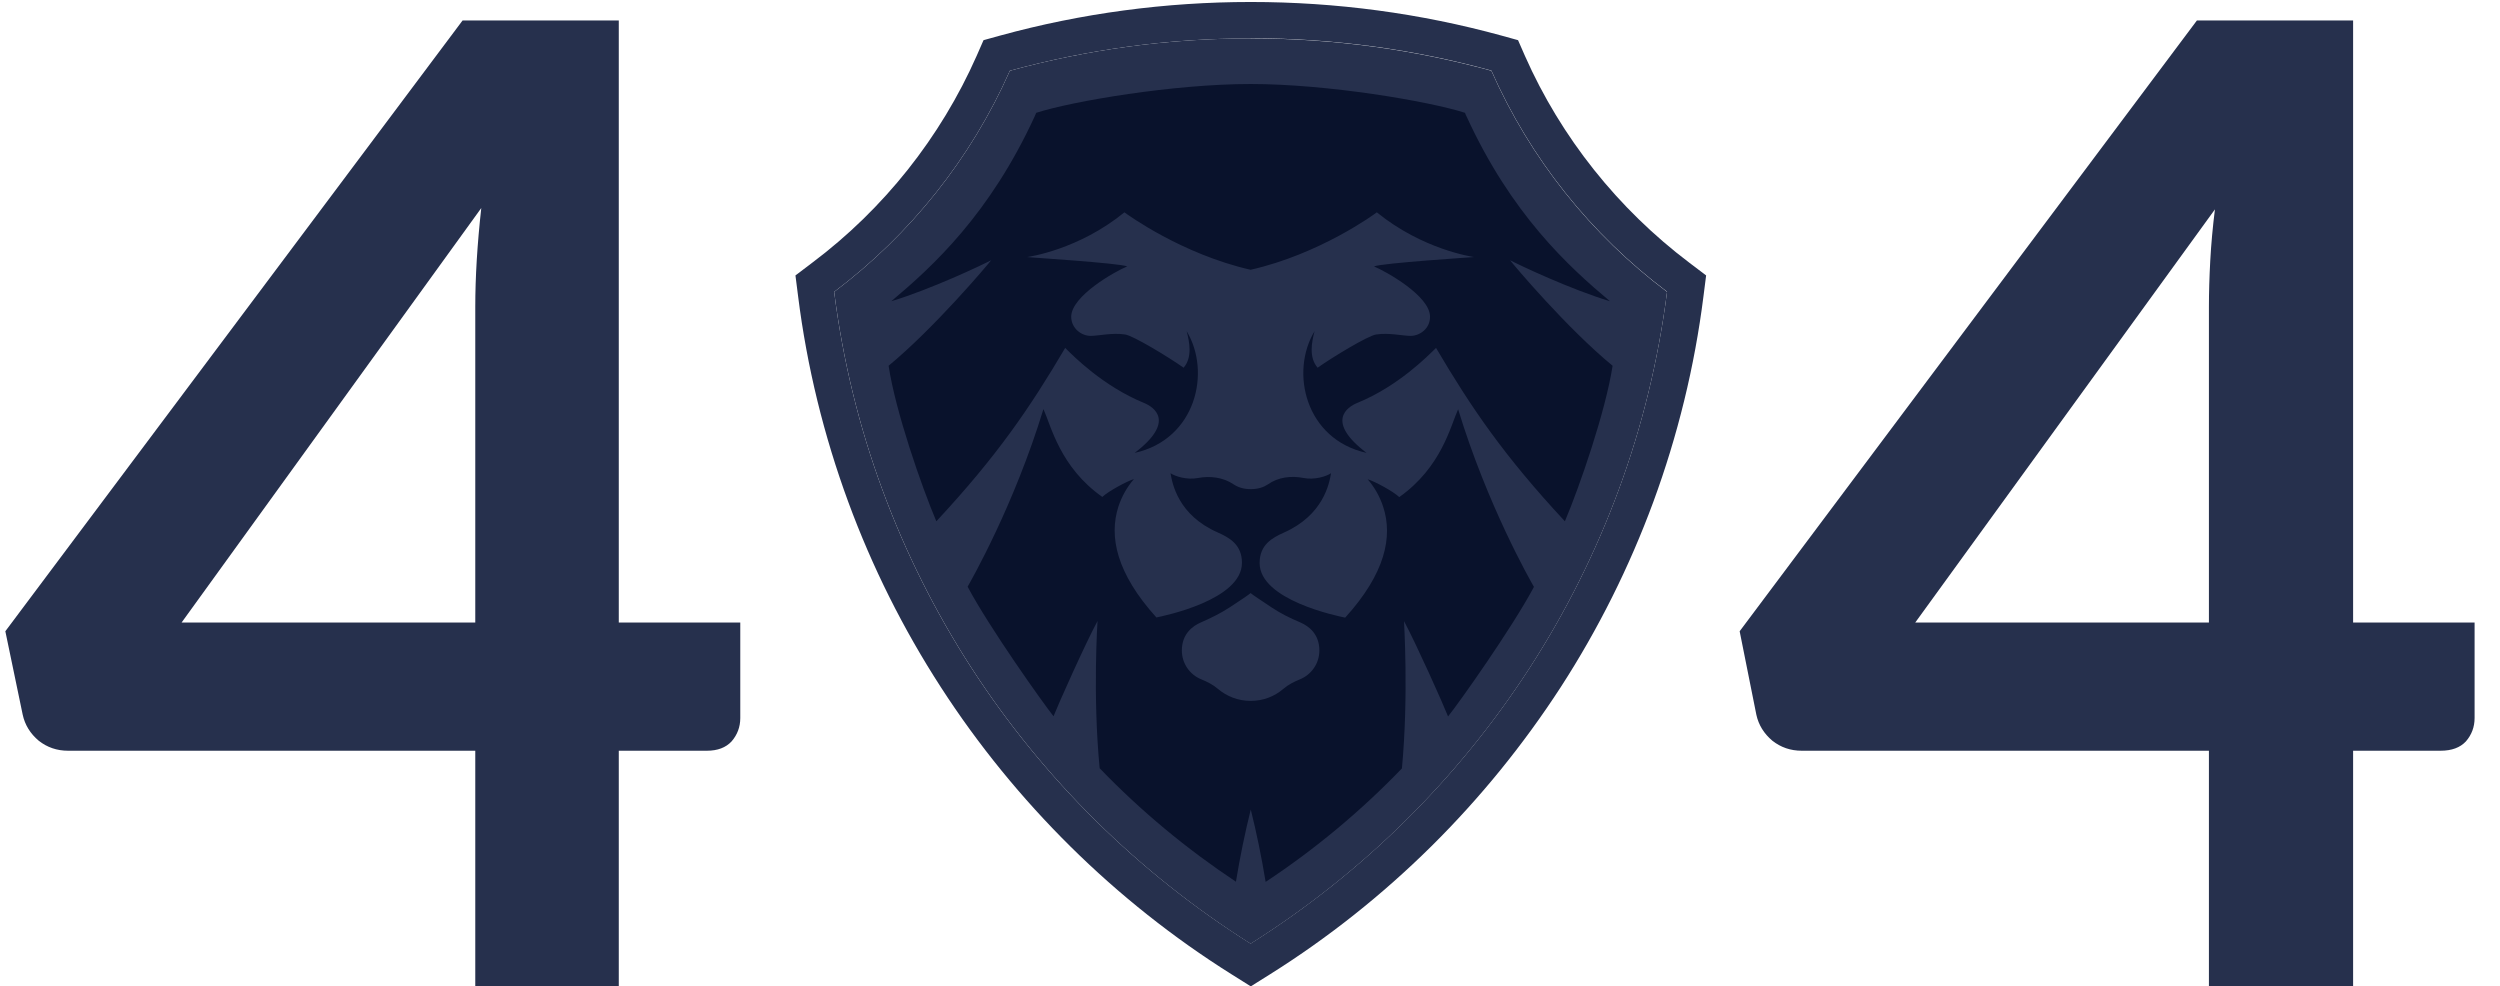
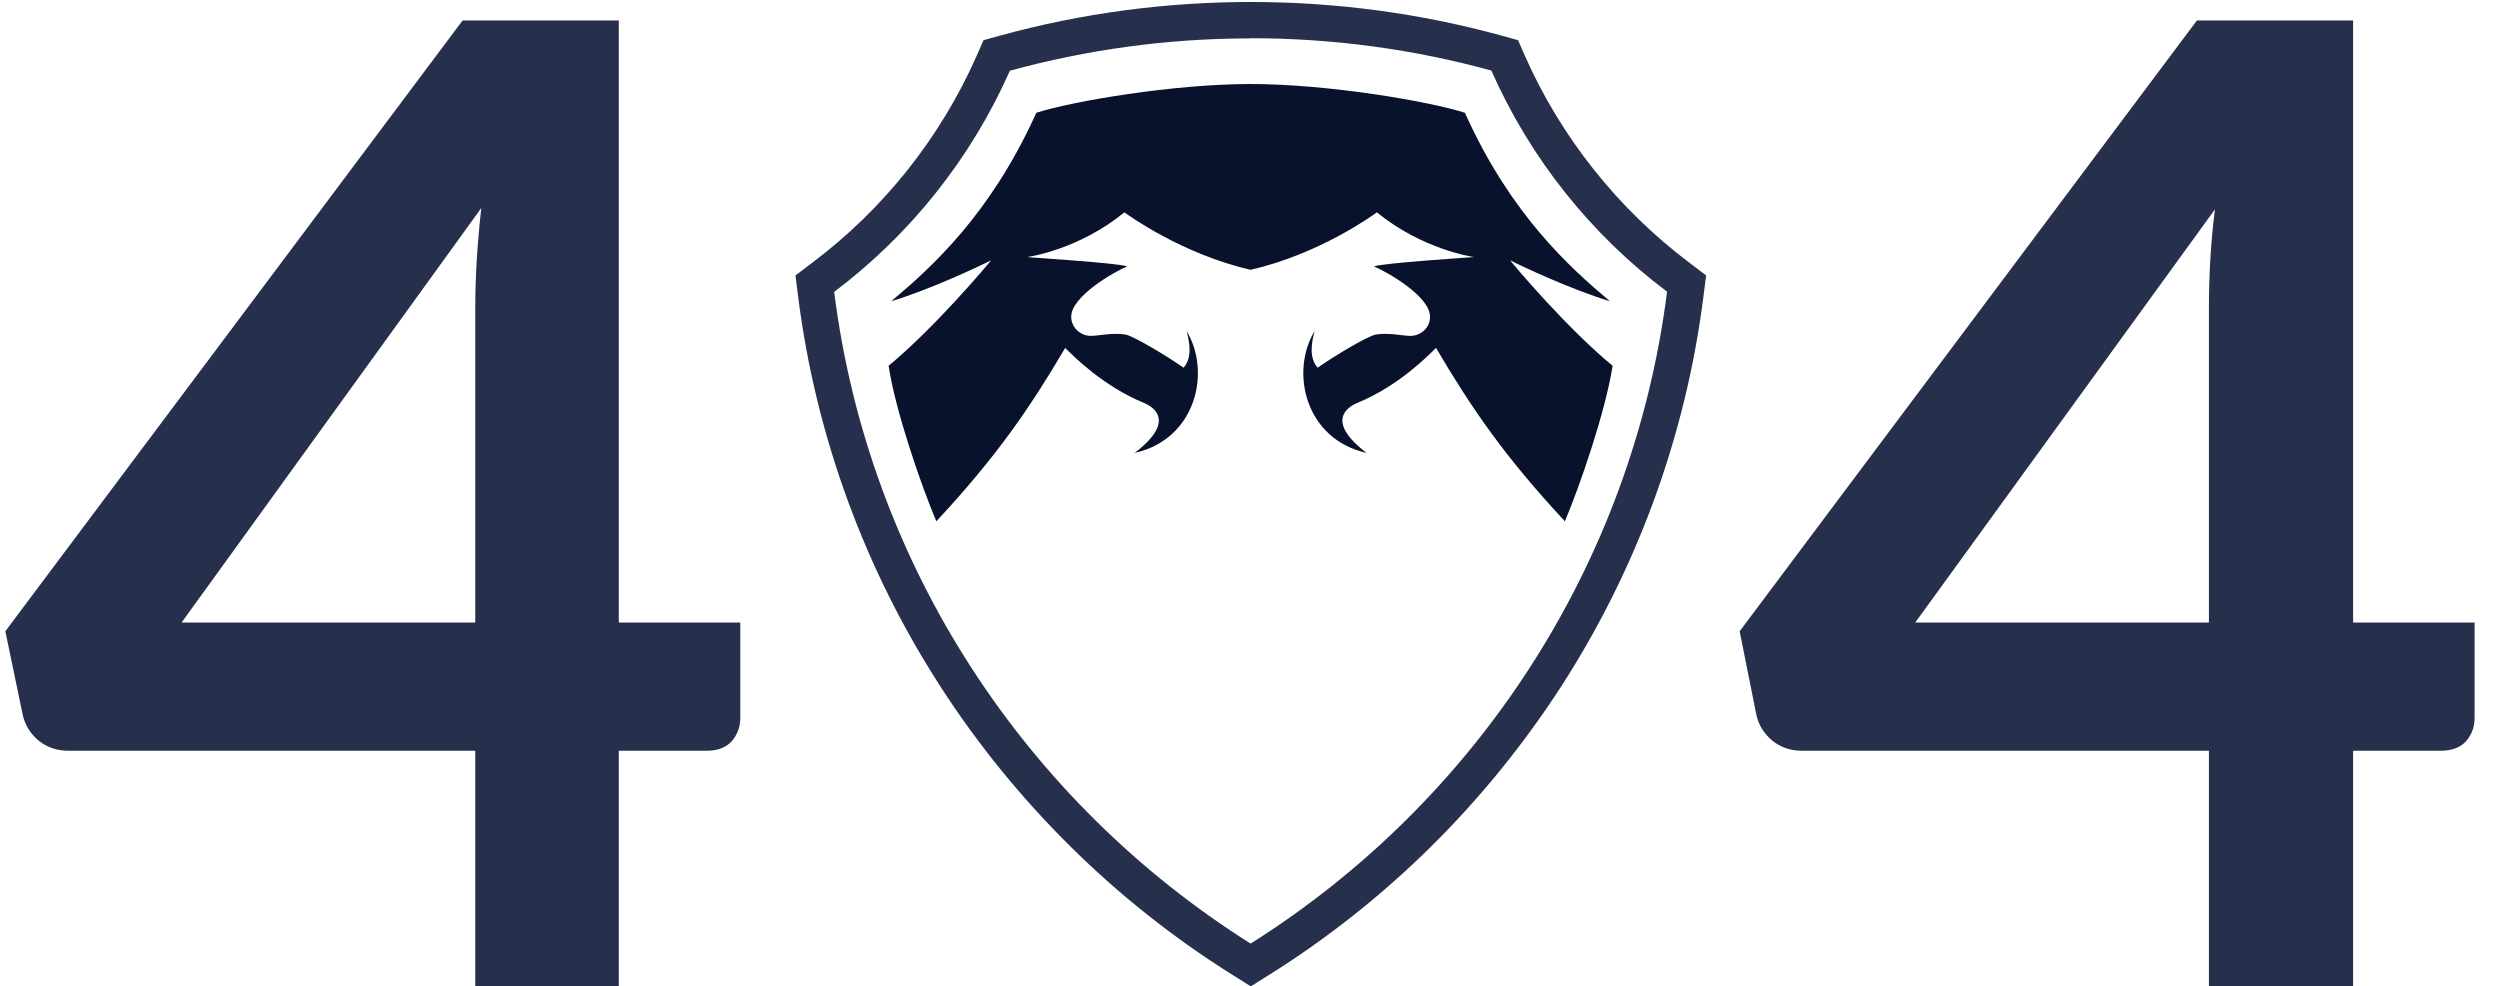
<svg xmlns="http://www.w3.org/2000/svg" width="550" height="217" viewBox="0 0 550 217" fill="none">
  <path d="M104.56 136.965V67.503C104.56 60.944 105 53.699 105.881 45.769L39.944 136.965H104.56ZM162.861 136.965V157.965C162.861 159.923 162.224 161.636 160.951 163.105C159.679 164.475 157.867 165.161 155.518 165.161H136.133V217H104.56V165.161H14.979C12.531 165.161 10.378 164.426 8.518 162.958C6.657 161.391 5.483 159.482 4.993 157.231L1.175 138.874L101.769 4.503H136.133V136.965H162.861Z" fill="#26304D" />
  <path d="M275.134 8.409C293.489 8.409 311.261 10.898 328.099 15.526C336.654 34.891 350.031 51.613 366.753 64.173C359.092 124.565 324.404 176.557 275.134 207.589C225.864 176.557 191.138 124.604 183.516 64.212C200.238 51.613 213.615 34.891 222.17 15.565C239.047 10.937 256.819 8.448 275.134 8.448M275.134 0.437C256.43 0.437 237.881 2.926 220.031 7.826L216.376 8.837L214.859 12.298C206.926 30.225 194.444 45.974 178.694 57.796L175 60.596L175.583 65.184C177.528 80.662 181.261 95.867 186.627 110.449C191.877 124.721 198.721 138.409 207.004 151.203C215.17 163.841 224.776 175.624 235.508 186.24C246.241 196.856 258.141 206.306 270.896 214.317L275.173 217L279.451 214.317C292.206 206.306 304.105 196.856 314.838 186.24C325.571 175.624 335.137 163.841 343.343 151.203C351.625 138.409 358.47 124.682 363.719 110.449C369.086 95.867 372.819 80.623 374.763 65.184L375.347 60.596L371.652 57.796C355.942 45.935 343.42 30.225 335.487 12.298L333.971 8.837L330.315 7.826C312.466 2.926 293.917 0.437 275.212 0.437H275.134Z" fill="#26304D" />
-   <path d="M366.752 64.212C359.092 124.604 324.404 176.596 275.134 207.628C225.864 176.557 191.138 124.604 183.516 64.212C200.238 51.613 213.615 34.892 222.17 15.565C239.047 10.937 256.818 8.448 275.134 8.448C293.45 8.448 311.26 10.937 328.099 15.565C336.654 34.93 350.031 51.652 366.752 64.212Z" fill="#26304D" />
  <path d="M275.134 59.351C290.339 55.89 302.239 47.219 302.9 46.713C313.01 54.918 323.86 56.474 324.288 56.551C324.482 56.551 303.95 57.874 302.278 58.612C304.883 59.701 314.644 65.107 314.605 69.695C314.605 72.34 312.31 73.895 310.327 73.895C308.655 73.895 305.544 73.156 302.783 73.584H302.744C300.955 73.856 293.295 78.484 289.873 80.895C287.928 78.639 288.55 75.334 289.211 72.845C283.767 81.828 287.15 96.644 300.644 99.638C291.545 92.717 296.406 89.528 298.622 88.633C307.644 84.939 314.099 78.328 315.927 76.54C323.665 89.683 330.86 100.261 344.276 114.688C347.581 106.871 353.22 90.5 354.775 80.467C344.781 72.262 332.998 58.301 332.221 57.252C334.359 58.379 345.559 63.668 354.192 66.273C345.053 58.612 332.493 47.141 322.616 25.558C322.499 25.325 322.382 25.092 322.304 24.82C314.294 22.253 292.05 18.481 275.134 18.481C258.218 18.481 235.936 22.253 227.964 24.82C227.848 25.053 227.731 25.325 227.653 25.558C217.737 47.141 205.215 58.612 196.077 66.273C204.71 63.668 215.909 58.379 218.048 57.252C217.27 58.301 205.487 72.223 195.493 80.467C197.01 90.5 202.688 106.871 205.993 114.688C219.409 100.261 226.603 89.683 234.342 76.54C236.169 78.367 242.664 84.939 251.646 88.633C253.863 89.528 258.724 92.717 249.624 99.638C263.118 96.644 266.501 81.828 261.057 72.845C261.718 75.334 262.34 78.639 260.396 80.895C256.974 78.484 249.313 73.856 247.524 73.584H247.486C244.725 73.156 241.614 73.895 239.941 73.895C237.958 73.895 235.703 72.301 235.664 69.695C235.664 65.107 245.386 59.663 247.991 58.612C246.358 57.874 225.787 56.59 225.981 56.551C226.409 56.474 237.258 54.957 247.369 46.713C248.069 47.219 259.968 55.89 275.134 59.351Z" fill="#09122C" />
-   <path d="M275.134 154.197C272.373 154.197 269.884 153.186 267.94 151.553C266.851 150.619 265.607 149.997 264.285 149.453C261.757 148.442 260.007 145.953 260.007 143.114C260.007 139.459 262.379 137.709 264.207 136.931C266.423 135.959 268.562 134.909 270.584 133.587C272.607 132.265 274.706 130.865 275.134 130.476C275.562 130.865 277.662 132.226 279.684 133.587C281.706 134.948 283.845 135.998 286.062 136.931C287.928 137.748 290.261 139.459 290.261 143.114C290.261 145.992 288.473 148.442 285.984 149.453C284.662 149.997 283.417 150.619 282.328 151.553C280.384 153.225 277.895 154.197 275.134 154.197ZM275.134 177.957C276.456 183.246 277.545 188.573 278.44 194.018C289.328 186.823 299.4 178.424 308.422 169.052C309.938 152.914 308.849 136.62 308.888 136.659C311.571 141.637 317.521 154.936 318.571 157.619C320.904 154.742 332.648 138.176 337.47 129.115C336.576 127.559 327.243 111.188 320.788 90.033C319.116 93.728 317.132 102.788 307.838 109.36C306.477 108.077 302.433 105.899 300.878 105.433C302.394 107.183 303.561 109.244 304.3 111.499C306.438 118.032 304.805 126.121 295.939 135.881C294.267 135.531 277.117 132.031 277.117 123.865C277.117 119.86 279.84 118.343 282.445 117.177C291.117 113.327 292.439 106.444 292.828 104.11C291.778 104.81 289.211 105.627 286.8 105.16C284.078 104.616 281.201 104.966 278.945 106.56C278.012 107.183 276.806 107.61 275.173 107.61C273.54 107.61 272.334 107.183 271.401 106.56C269.107 105.005 266.229 104.655 263.546 105.16C261.135 105.627 258.568 104.81 257.518 104.11C257.907 106.405 259.19 113.327 267.901 117.138C270.507 118.304 273.229 119.821 273.229 123.826C273.229 131.993 256.079 135.492 254.407 135.842C245.58 126.082 243.947 117.993 246.047 111.46C246.785 109.205 247.952 107.144 249.469 105.394C247.913 105.86 243.83 108.077 242.508 109.321C233.214 102.788 231.231 93.689 229.558 89.994C223.103 111.149 213.77 127.482 212.876 129.076C217.698 138.137 229.481 154.703 231.775 157.58C232.825 154.897 238.775 141.598 241.458 136.62C241.458 136.62 240.369 152.875 241.925 169.013C250.946 178.385 261.018 186.746 271.907 193.979C272.801 188.534 273.89 183.207 275.212 177.918L275.134 177.957Z" fill="#09122C" />
  <path d="M517.683 136.965H544.41V157.965C544.41 159.923 543.774 161.636 542.501 163.105C541.228 164.475 539.368 165.161 536.92 165.161H517.683V217H485.962V165.161H396.382C393.934 165.161 391.78 164.426 389.92 162.958C388.06 161.391 386.885 159.482 386.396 157.231L382.724 138.874L483.319 4.503H517.683V136.965ZM485.962 67.503C485.962 64.37 486.06 60.993 486.256 57.37C486.452 53.748 486.794 49.979 487.284 46.063L421.347 136.965H485.962V67.503Z" fill="#26304D" />
</svg>